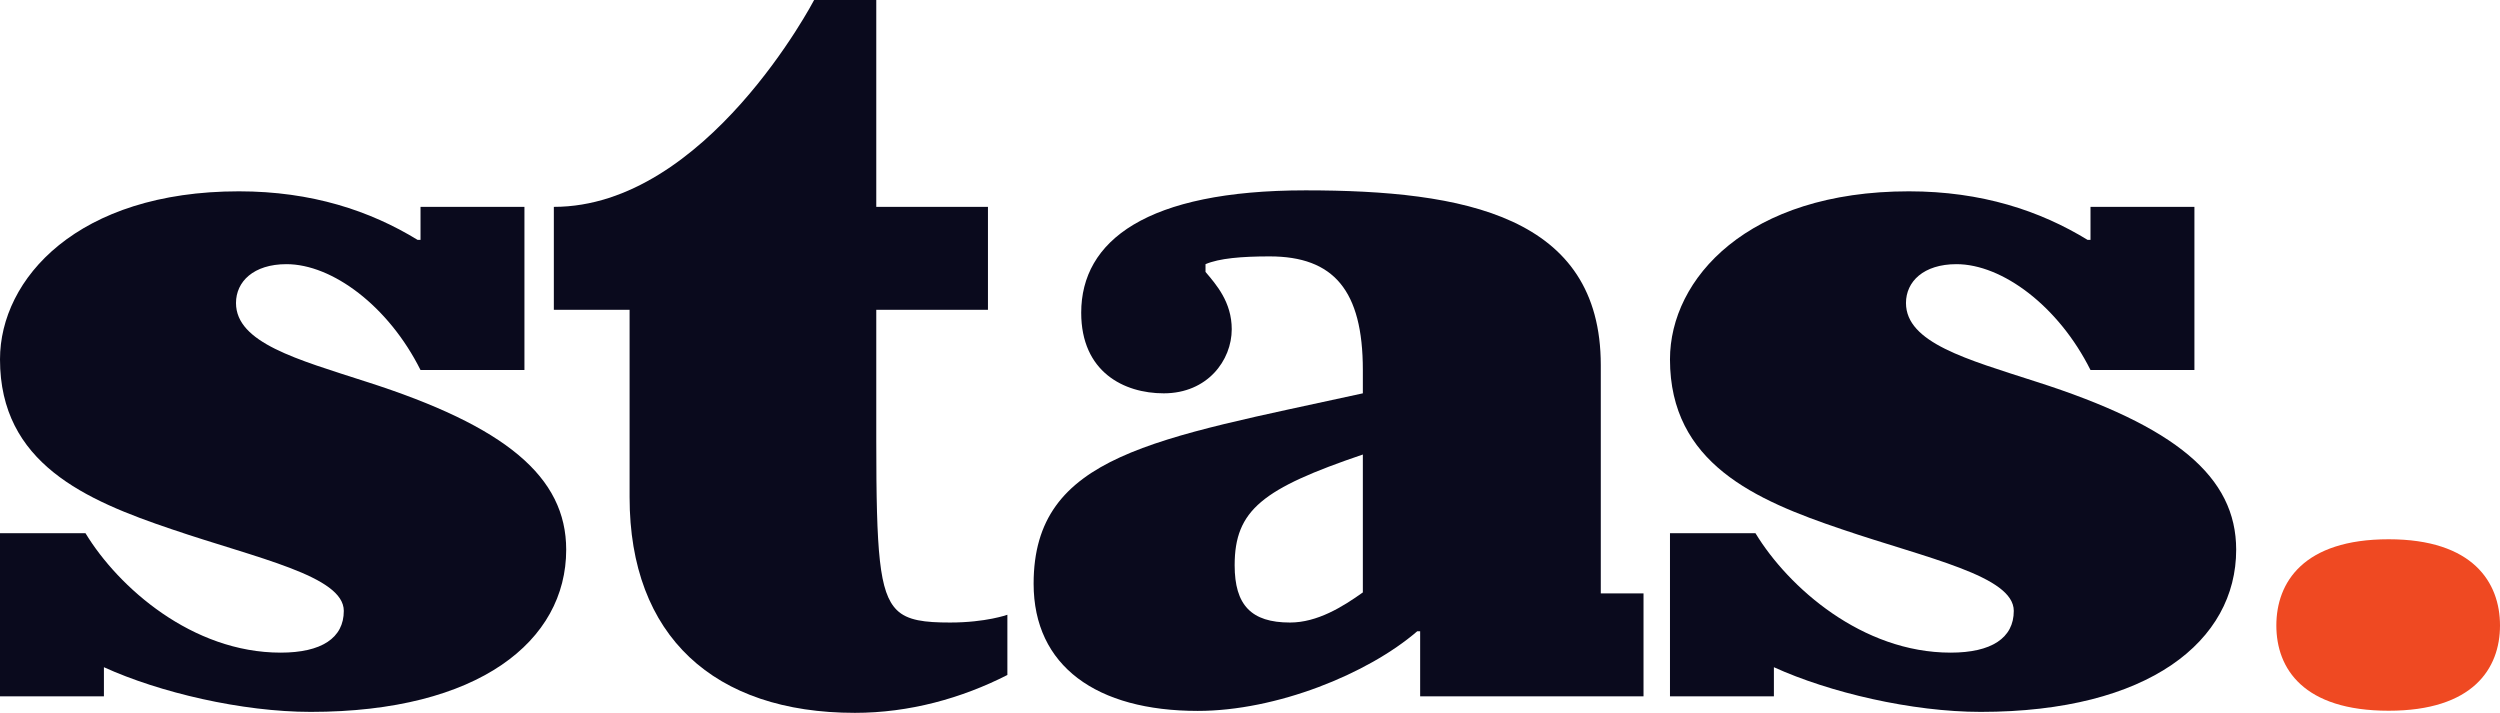
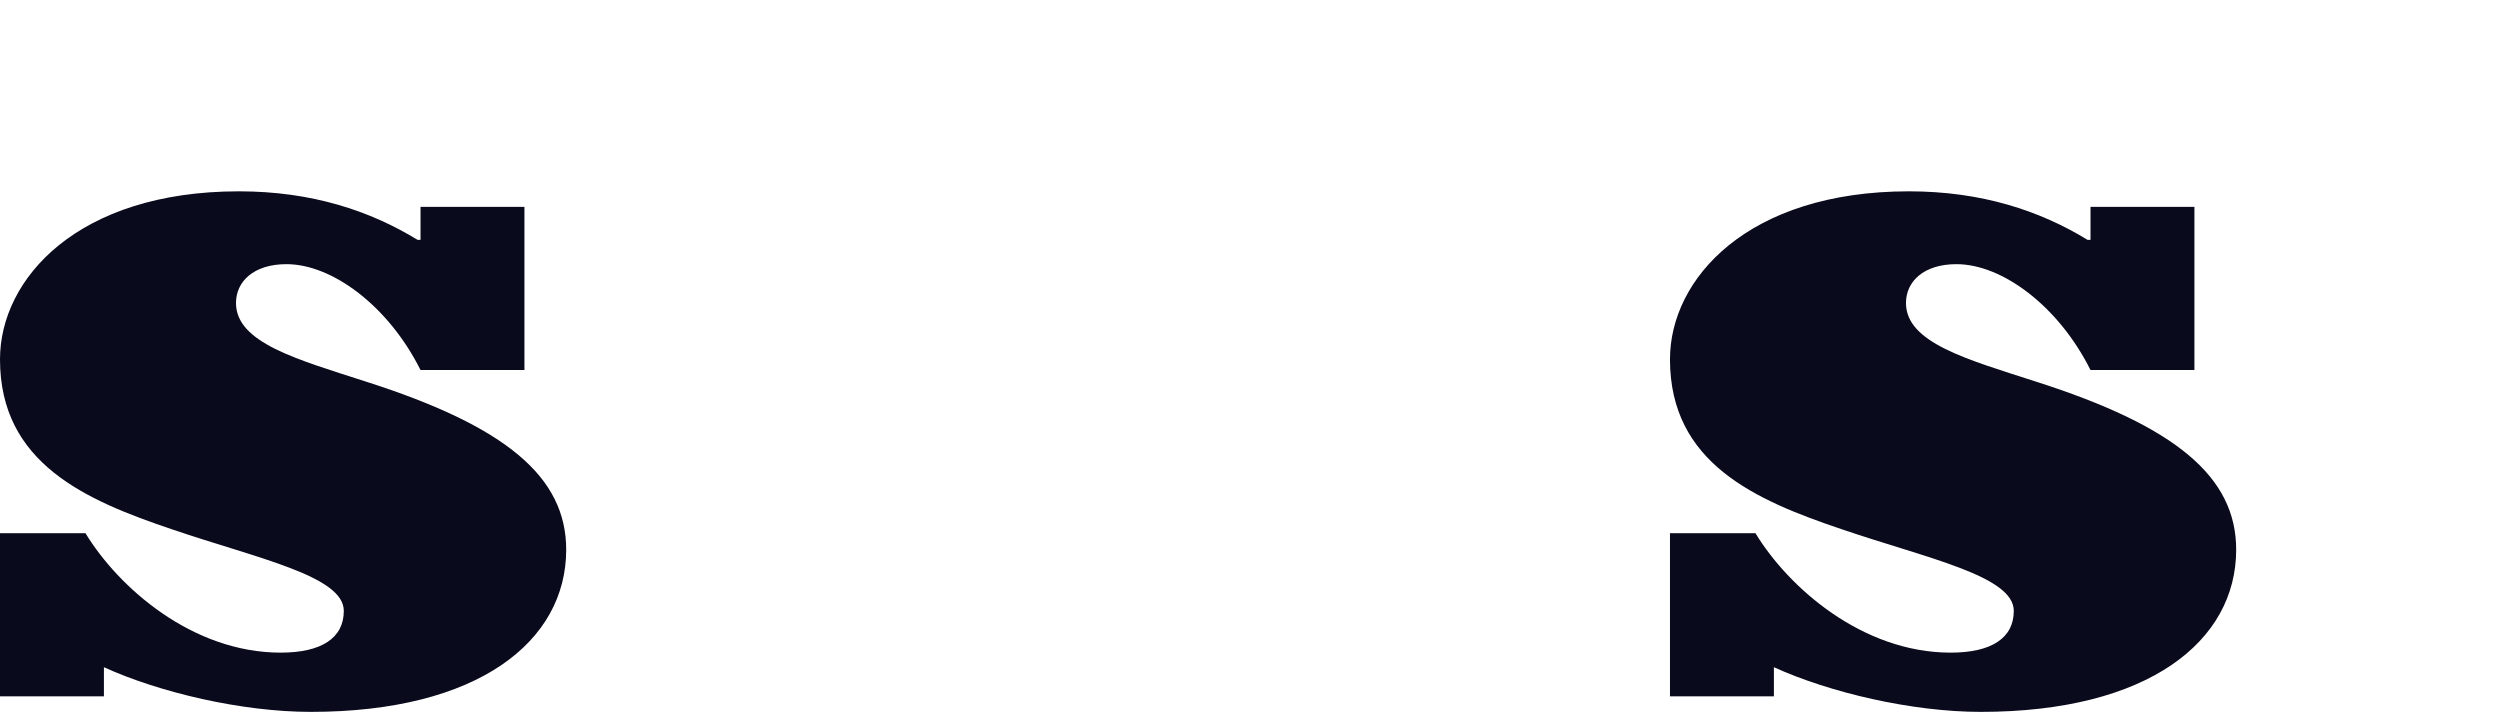
<svg xmlns="http://www.w3.org/2000/svg" width="1006" height="287" viewBox="0 0 1006 287" fill="none">
-   <path d="M1006 251.697C1006 269.046 995.103 286 961.202 286C926.897 286 916 269.046 916 251.697C916 234.349 926.897 217 961.202 217C995.103 217 1006 234.349 1006 251.697Z" fill="#EF4922" />
  <path d="M899.839 221.196C899.839 257.932 864.666 286.46 797.057 286.46C769.31 286.46 736.092 278.644 713.816 268.483V280.207H672V214.552H706.391C719.678 236.437 749.379 262.621 784.942 262.621C801.356 262.621 810.345 256.759 810.345 245.817C810.345 231.748 775.563 224.713 741.172 212.989C706.391 201.265 672 186.414 672 144.598C672 112.162 703.264 76.989 768.138 76.989C797.448 76.989 820.896 84.805 840.046 96.529H841.218V83.242H883.034V148.897H841.218C828.322 123.104 805.655 106.3 787.287 106.3C774 106.3 766.965 113.334 766.965 121.932C766.965 137.955 791.586 144.598 819.333 153.587C875.609 171.564 899.839 191.886 899.839 221.196Z" fill="#0A0A1D" />
-   <path d="M548.41 238.391V182.897C508.158 196.575 496.824 205.172 496.824 227.448C496.824 243.471 503.468 250.506 519.1 250.506C530.043 250.506 540.203 244.253 548.41 238.391ZM661.353 238.782V280.207H571.468V254.023H570.295C550.364 271.218 513.629 286.069 481.974 286.069C441.33 286.069 415.928 268.092 415.928 234.874C415.928 182.897 464.778 176.644 548.41 158.276V148.897C548.41 116.851 536.686 103.173 510.893 103.173C499.56 103.173 490.571 103.954 485.1 106.299V109.425C489.399 114.506 495.652 121.54 495.652 132.483C495.652 144.989 485.882 158.276 468.295 158.276C452.273 158.276 435.077 149.678 435.077 125.839C435.077 96.92 461.261 76.598 525.353 76.598C589.054 76.598 644.157 86.759 644.157 146.943V238.782H661.353Z" fill="#0A0A1D" />
-   <path d="M405.37 247.379V271.609C387.002 280.988 365.899 286.85 344.014 286.85C287.347 286.85 253.347 255.977 253.347 200.092V124.666H222.865V83.241C284.221 83.241 327.6 0 327.6 0H352.612V83.241H397.554V124.666H352.612V177.425C352.612 222.367 353.784 238.39 360.819 245.425C365.117 249.724 372.152 250.505 382.313 250.505C396.773 250.505 405.37 247.379 405.37 247.379Z" fill="#0A0A1D" />
  <path d="M227.839 221.196C227.839 257.932 192.666 286.46 125.057 286.46C97.31 286.46 64.092 278.644 41.816 268.483V280.207H0V214.552H34.391C47.678 236.437 77.379 262.621 112.942 262.621C129.356 262.621 138.345 256.759 138.345 245.817C138.345 231.748 103.563 224.713 69.172 212.989C34.391 201.265 0 186.414 0 144.598C0 112.162 31.264 76.989 96.138 76.989C125.448 76.989 148.896 84.805 168.046 96.529H169.218V83.242H211.034V148.897H169.218C156.322 123.104 133.655 106.3 115.287 106.3C102 106.3 94.965 113.334 94.965 121.932C94.965 137.955 119.586 144.598 147.333 153.587C203.609 171.564 227.839 191.886 227.839 221.196Z" fill="#0A0A1D" />
</svg>